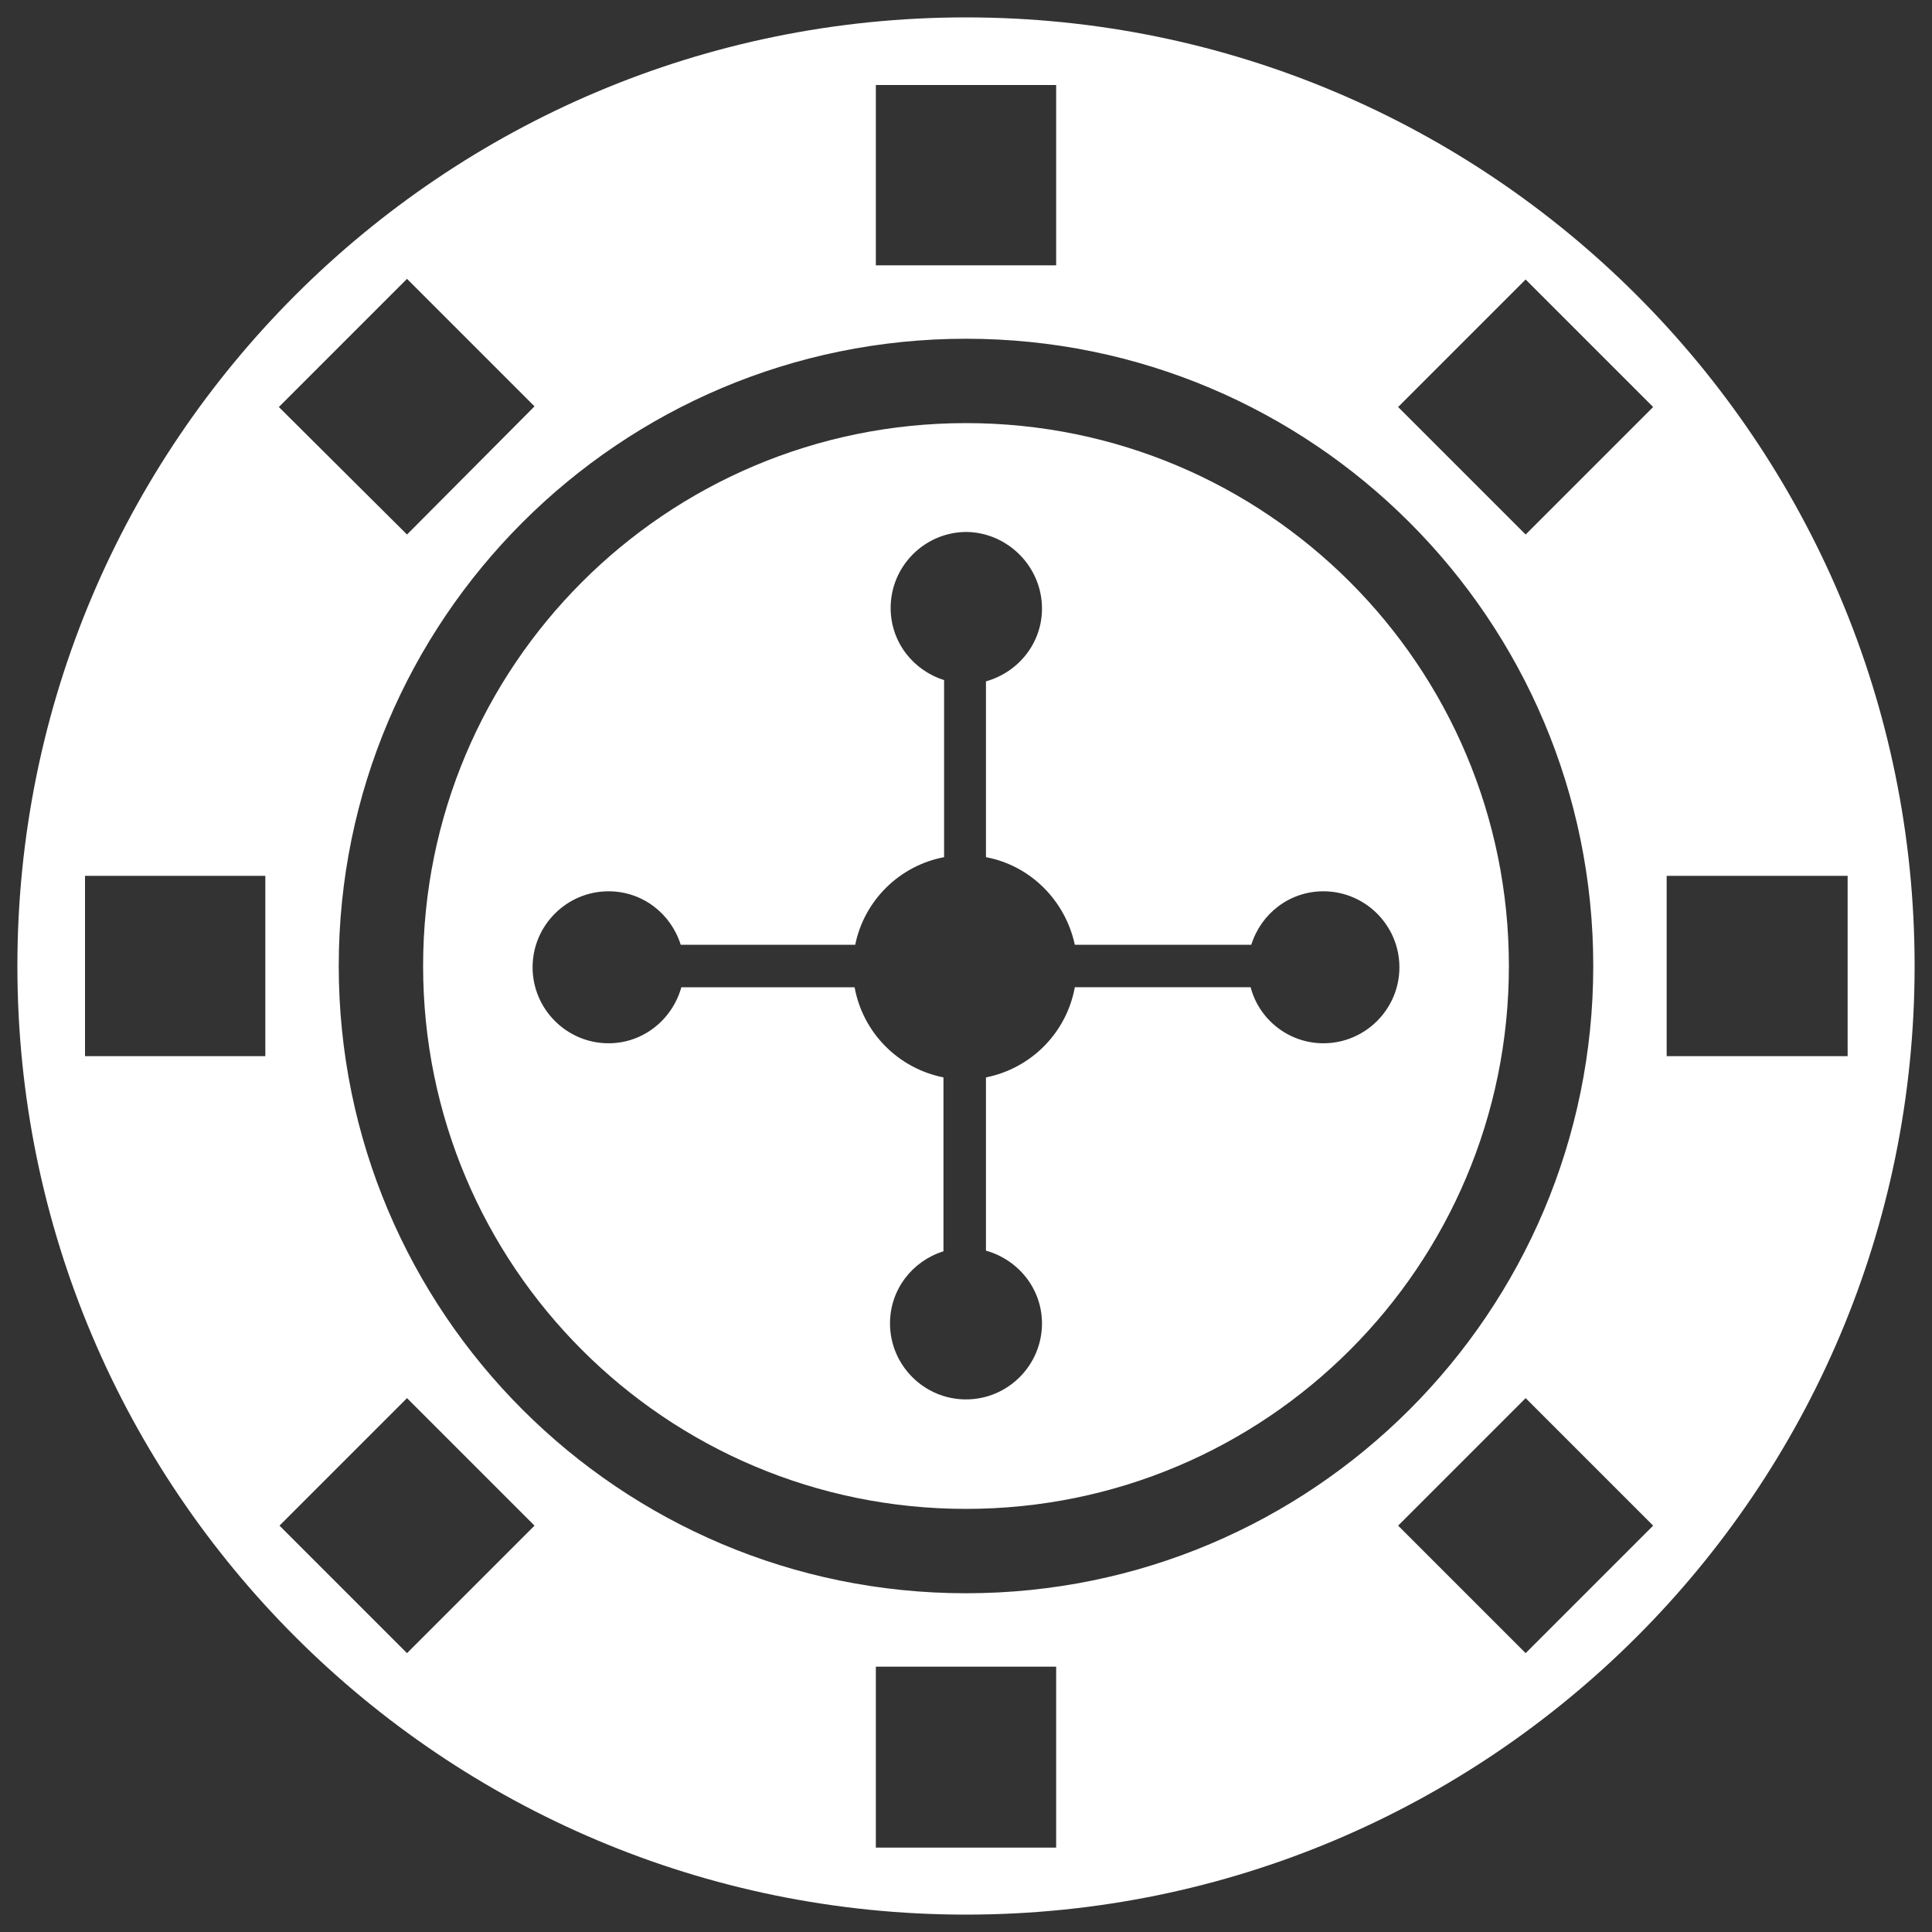
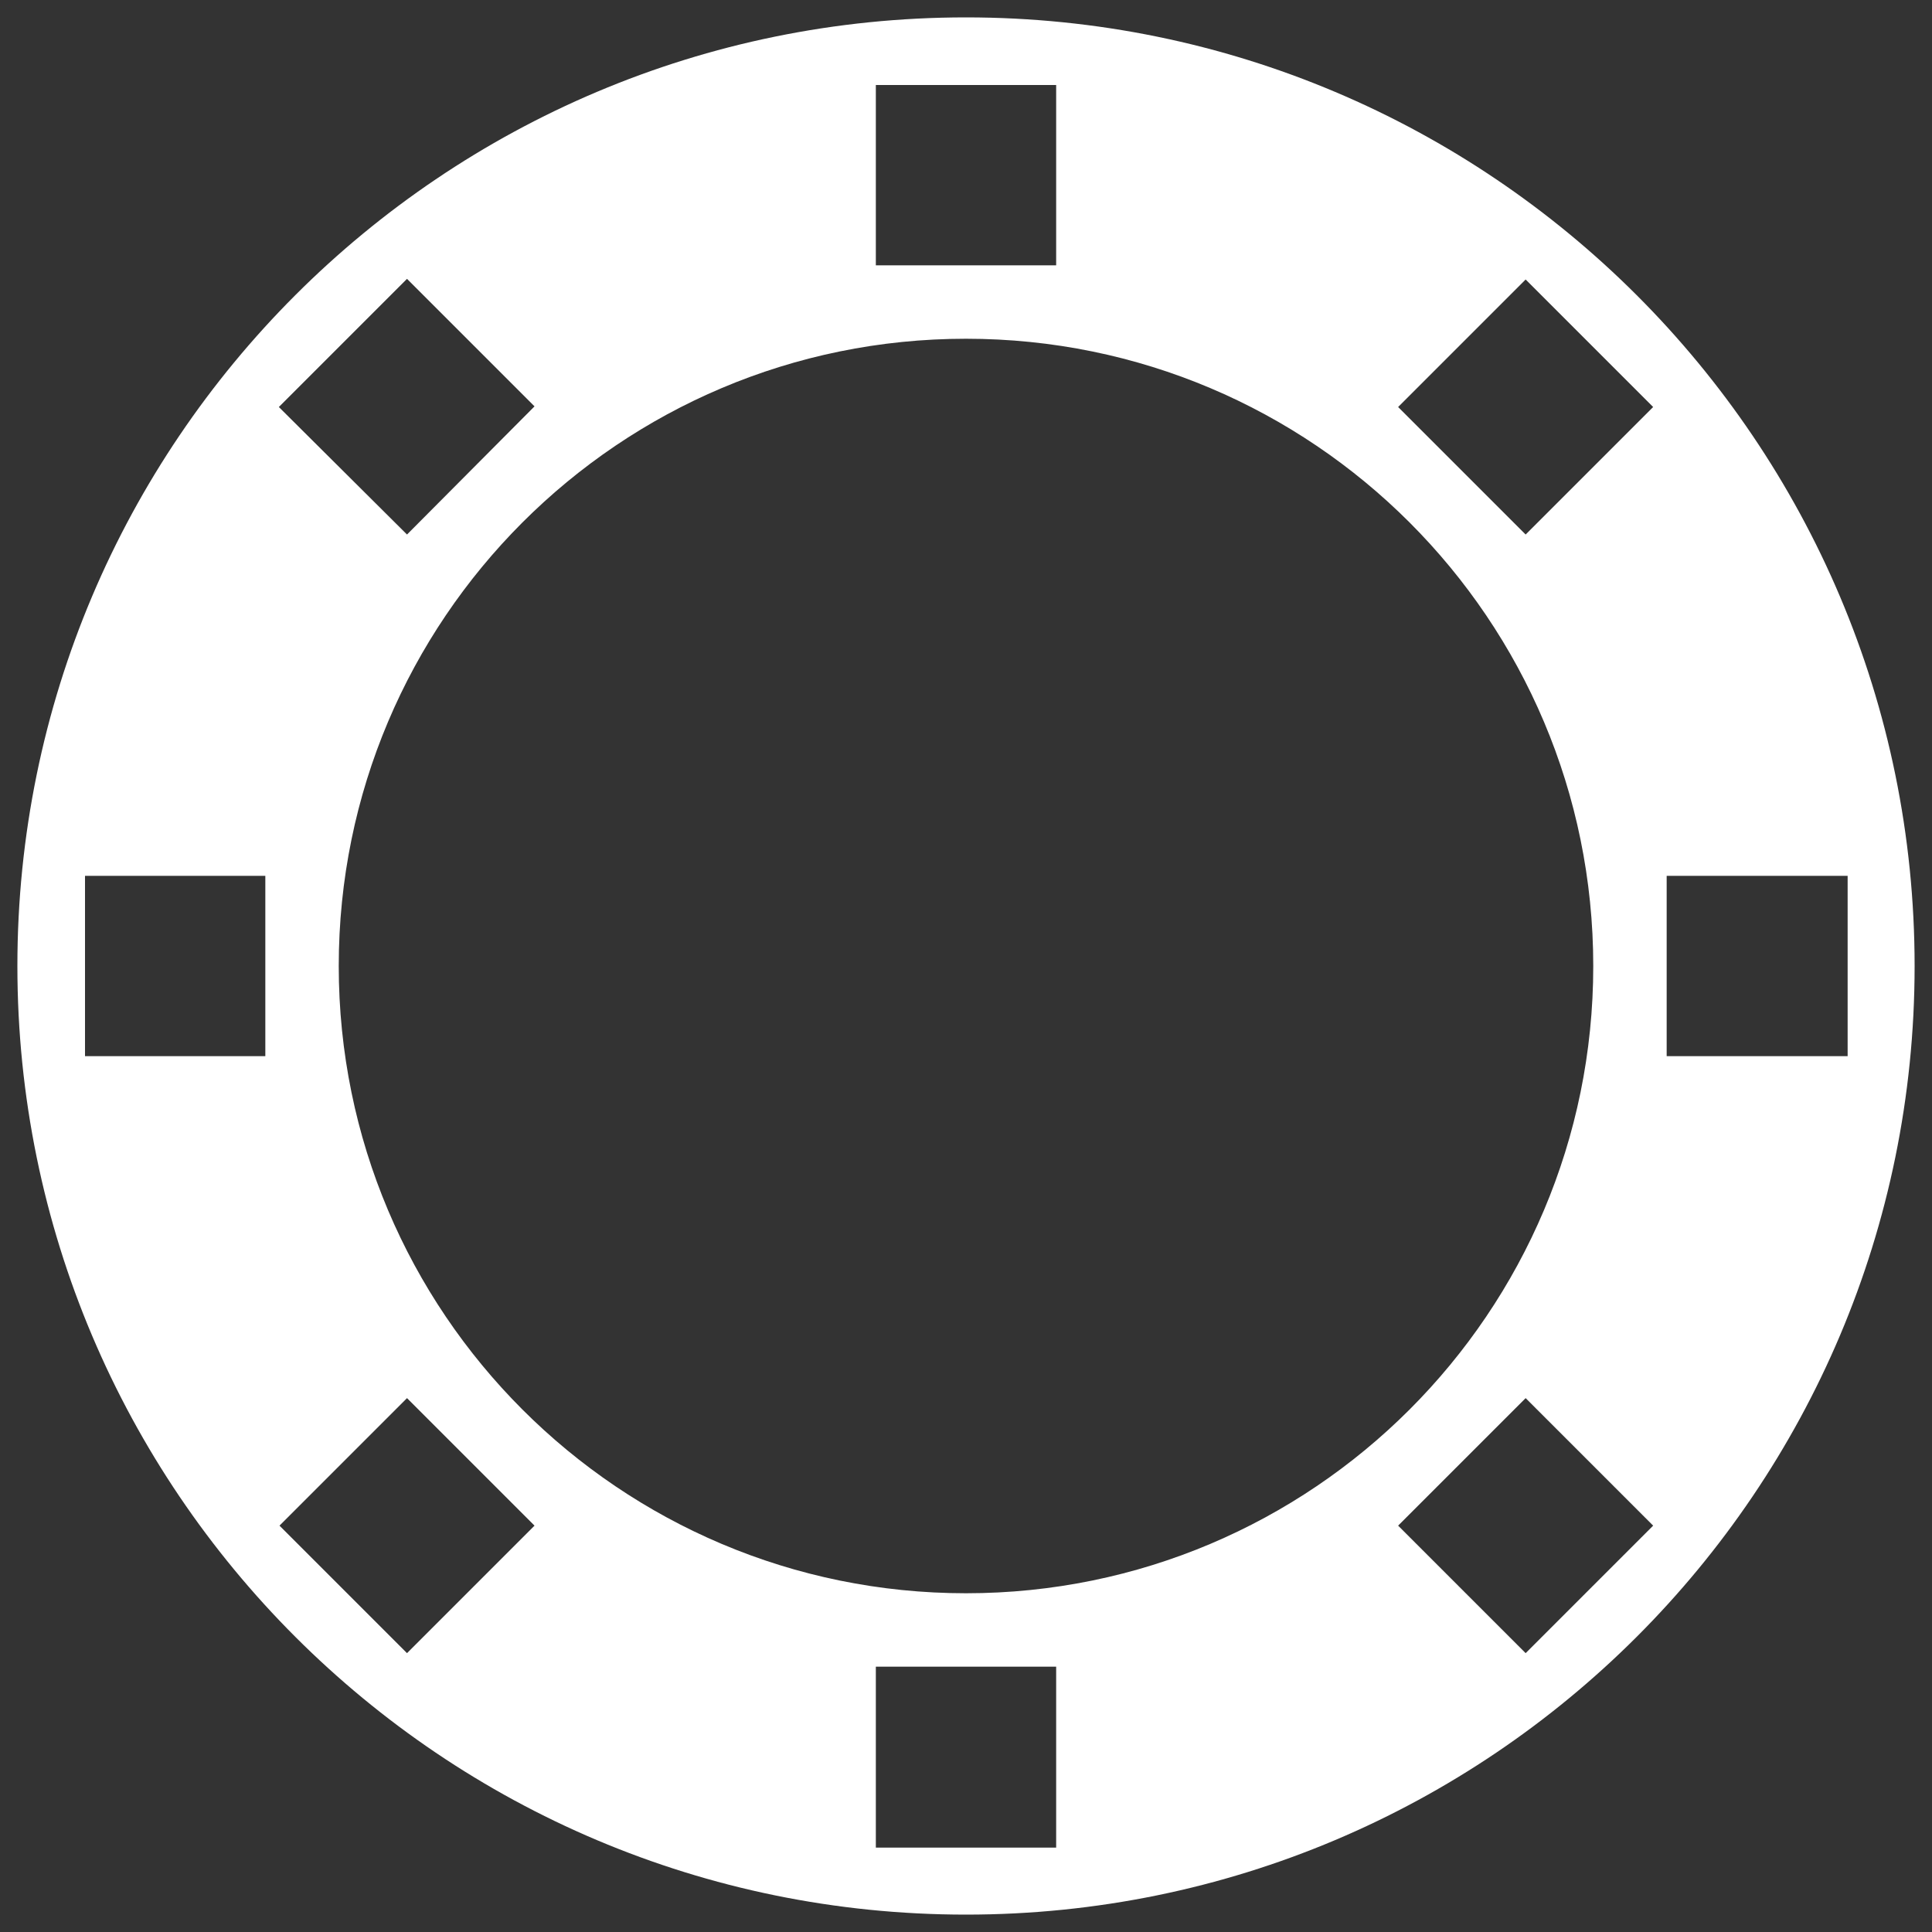
<svg xmlns="http://www.w3.org/2000/svg" version="1.1" id="Layer_1" x="0px" y="0px" viewBox="0 0 30 30" style="enable-background:new 0 0 30 30;" xml:space="preserve">
  <rect x="0" y="0" width="30" height="30" fill="#333333" stroke="none" />
  <style type="text/css">
	.st0{fill:#FFFFFF;}
</style>
  <g>
    <path class="st0" d="M15,0.27C6.87,0.27,0.27,6.86,0.27,15S6.87,29.73,15,29.73c8.13,0,14.73-6.59,14.73-14.73S23.13,0.27,15,0.27    M13.6,1.32h2.8v2.8h-2.8V1.32L13.6,1.32z M24.74,15c0,5.38-4.36,9.74-9.74,9.74c-5.38,0-9.74-4.36-9.74-9.74   c0-5.38,4.36-9.74,9.74-9.74C20.38,5.26,24.74,9.62,24.74,15 M6.32,4.33L8.3,6.31L6.32,8.3L4.33,6.32L6.32,4.33z M4.12,16.4h-2.8   v-2.8h2.8V16.4z M6.32,25.67l-1.98-1.98l1.98-1.98l1.98,1.98L6.32,25.67z M16.4,28.69h-2.8v-2.81h2.8V28.69z M23.69,25.67   l-1.98-1.98l1.98-1.98l1.98,1.98L23.69,25.67z M23.69,8.3l-1.98-1.98l1.98-1.98l1.98,1.98L23.69,8.3z M25.88,13.6h2.81v2.8h-2.81   V13.6z" />
-     <path class="st0" d="M6.57,15c0,4.66,3.77,8.43,8.43,8.43s8.43-3.77,8.43-8.43S19.66,6.57,15,6.57C10.34,6.57,6.57,10.34,6.57,15    M16.18,9.45c0,0.54-0.37,0.99-0.87,1.13v2.73c0.69,0.13,1.23,0.67,1.38,1.36h2.74c0.15-0.48,0.59-0.83,1.12-0.83   c0.65,0,1.18,0.53,1.18,1.18c0,0.65-0.53,1.18-1.18,1.18c-0.54,0-1-0.37-1.13-0.87h-2.73c-0.13,0.71-0.68,1.26-1.38,1.4v2.69   c0.5,0.14,0.87,0.59,0.87,1.13c0,0.65-0.53,1.18-1.18,1.18c-0.65,0-1.18-0.53-1.18-1.18c0-0.53,0.35-0.97,0.83-1.12v-2.7   c-0.7-0.14-1.25-0.69-1.38-1.4h-2.69c-0.14,0.5-0.59,0.87-1.13,0.87c-0.65,0-1.18-0.53-1.18-1.18c0-0.65,0.53-1.18,1.18-1.18   c0.53,0,0.97,0.35,1.12,0.83h2.71c0.14-0.69,0.69-1.23,1.38-1.36v-2.75c-0.48-0.15-0.83-0.59-0.83-1.12c0-0.65,0.53-1.18,1.18-1.18   C15.65,8.27,16.18,8.8,16.18,9.45" />
  </g>
</svg>